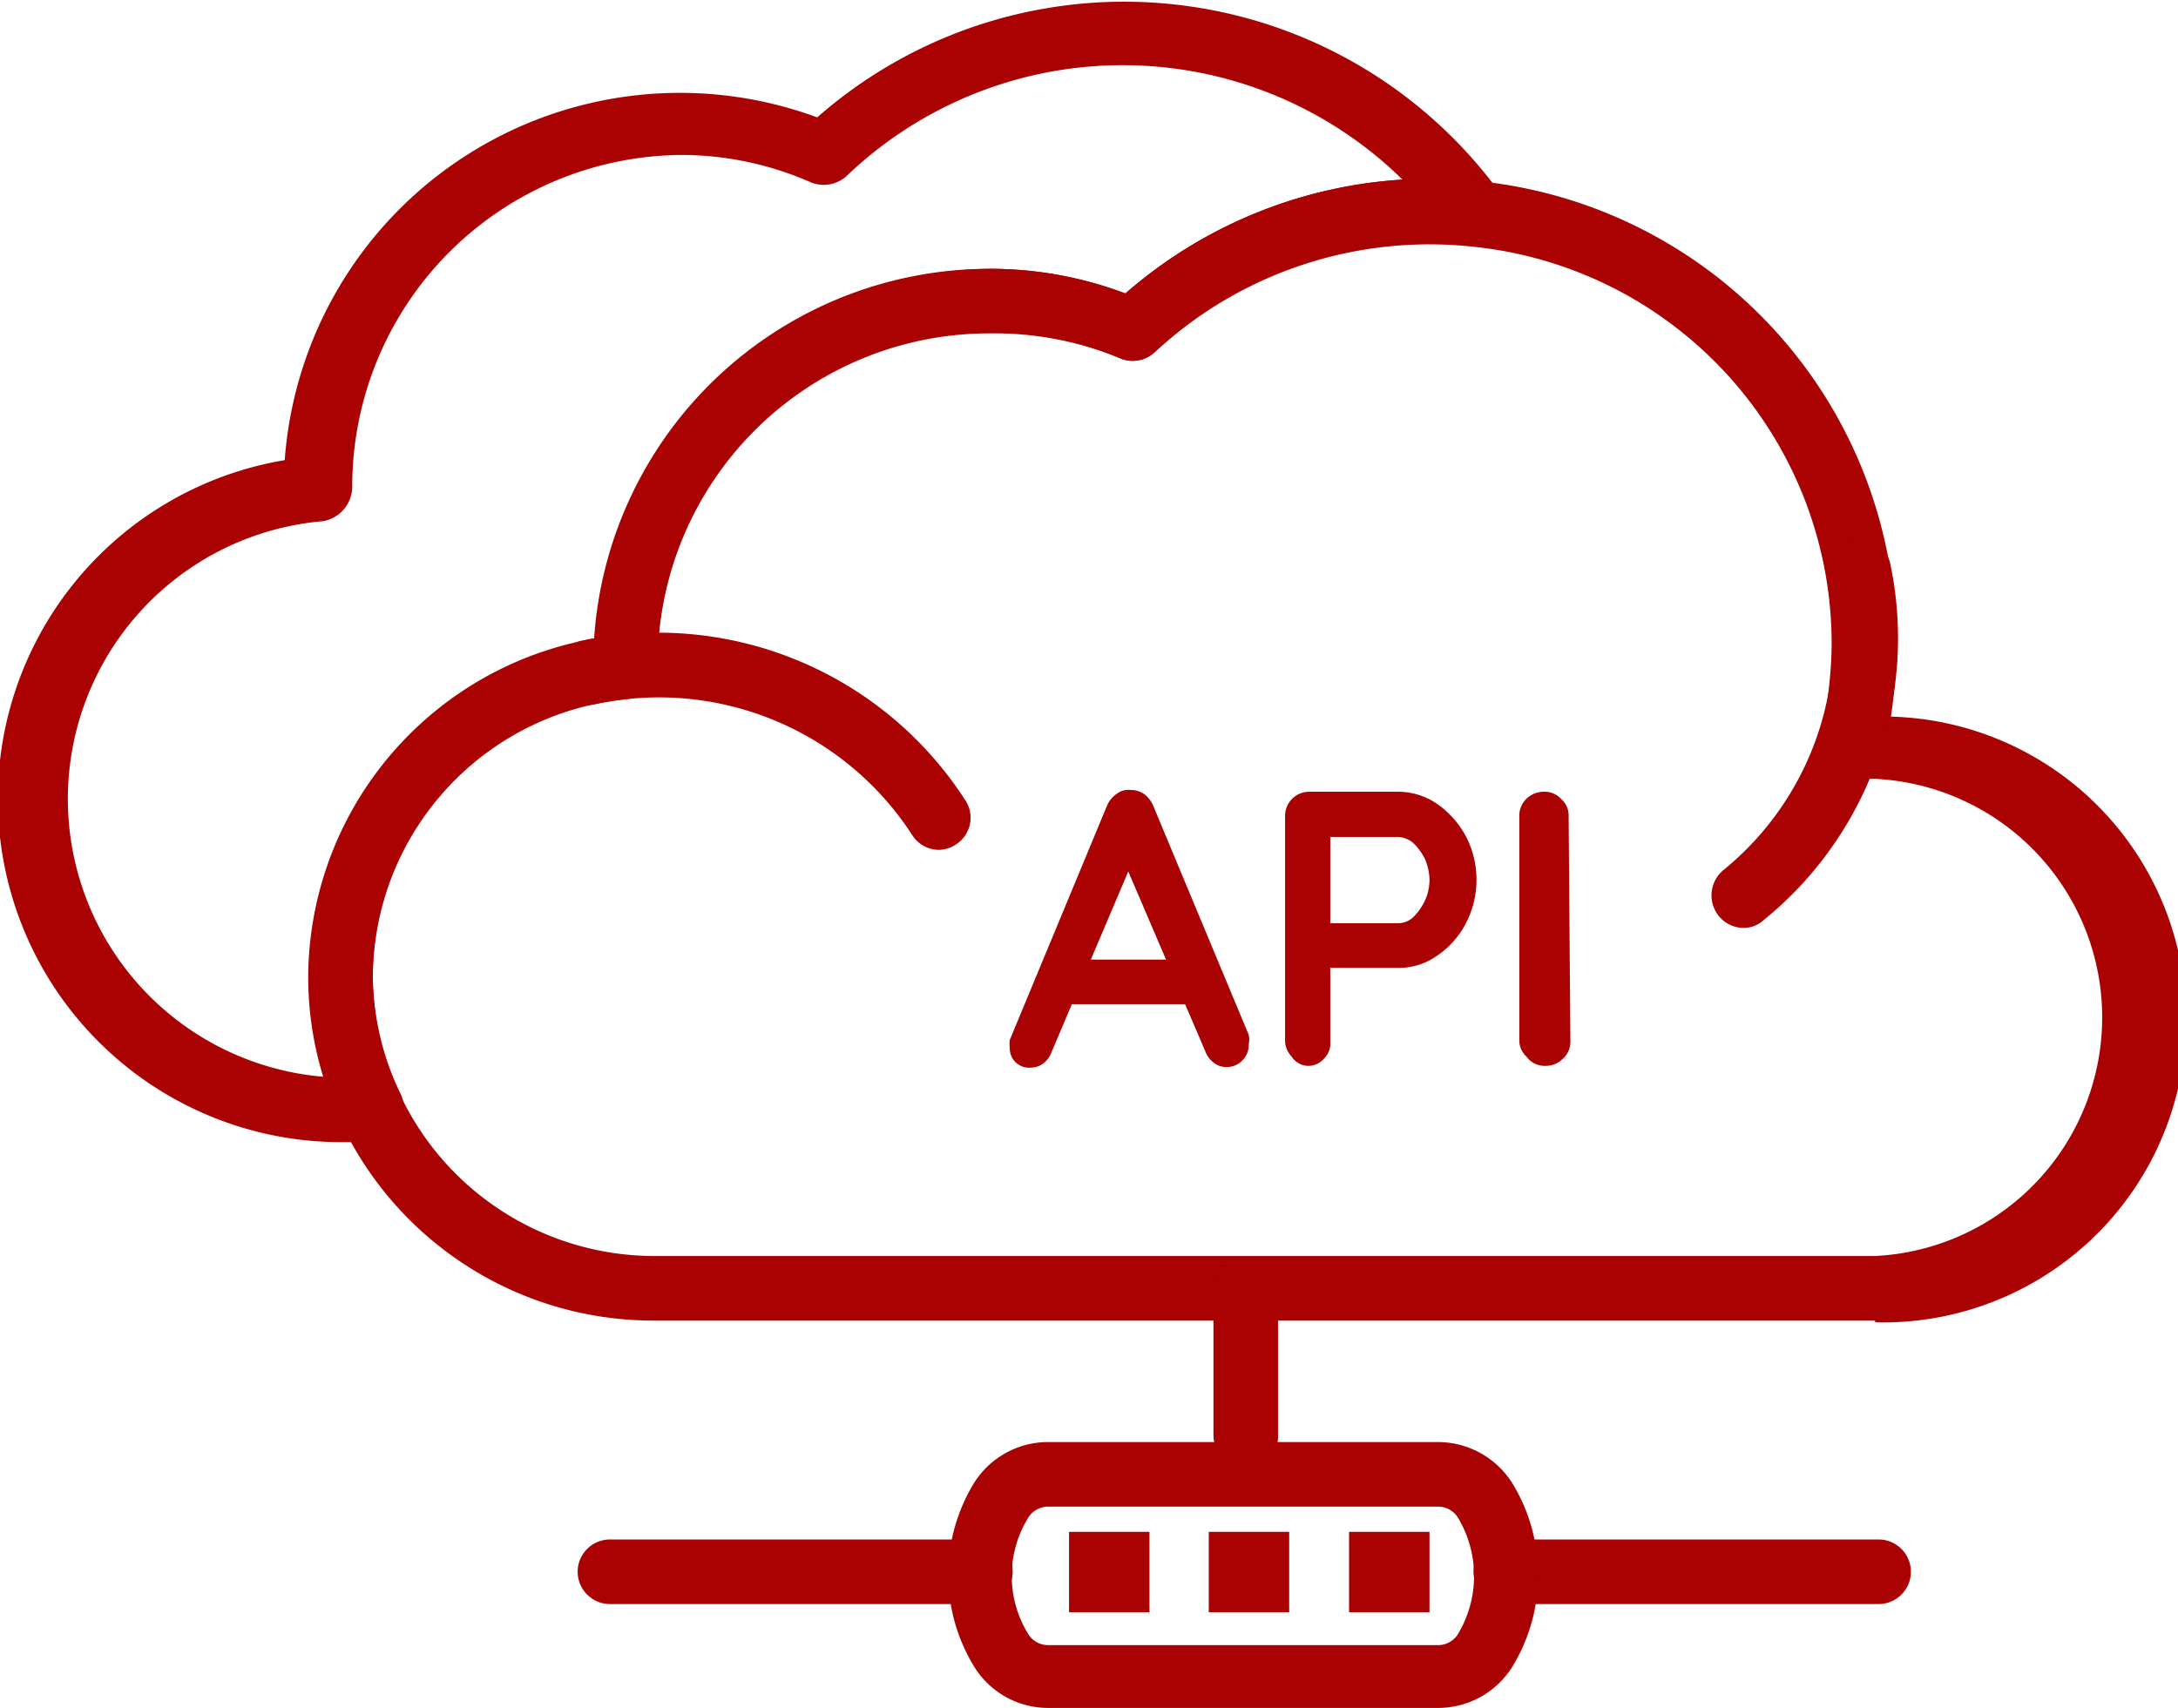
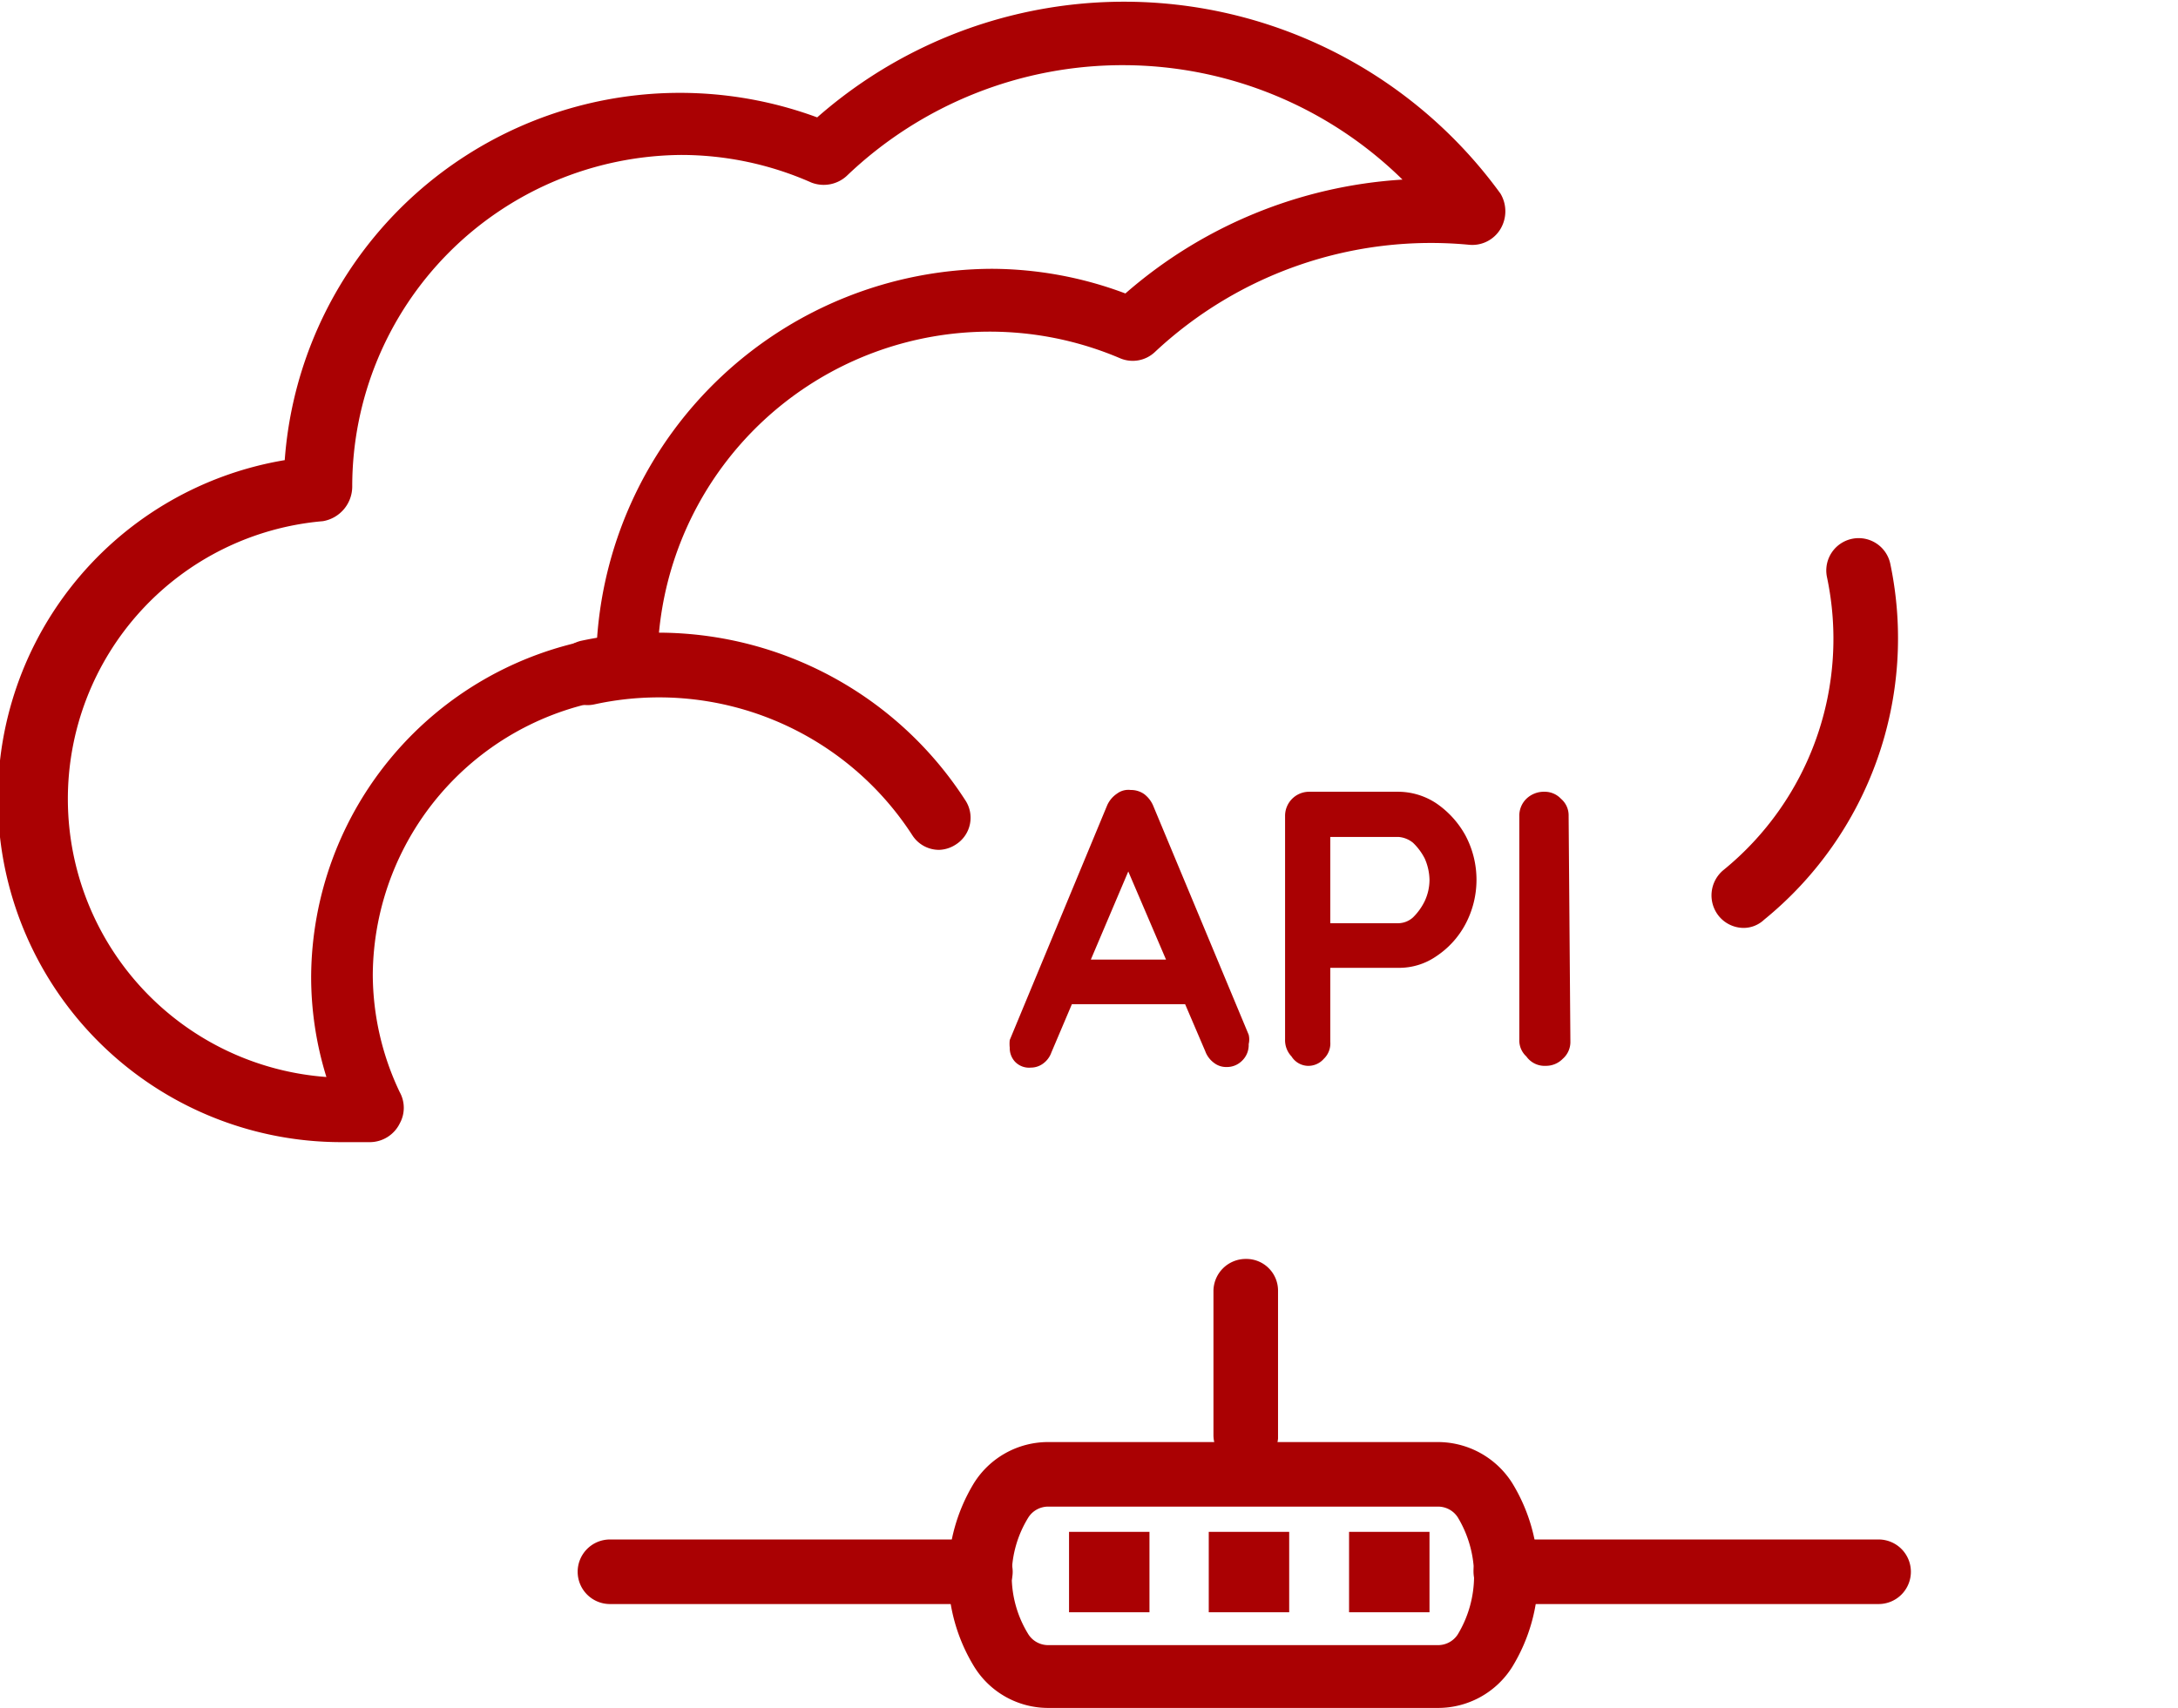
<svg xmlns="http://www.w3.org/2000/svg" viewBox="0 0 37.1 29.1">
  <defs>
    <style>.cls-1{fill:#aa0103;}</style>
  </defs>
  <title>Asset 29</title>
  <g id="Layer_2" data-name="Layer 2">
    <g id="Layer_4" data-name="Layer 4">
      <path class="cls-1" d="M6.31,19.46H5.85a5.85,5.85,0,0,1-1-11.62A6.75,6.75,0,0,1,13.92,2,7.92,7.92,0,0,1,25.56,3.3a.59.59,0,0,1,0,.6.56.56,0,0,1-.54.27A6.88,6.88,0,0,0,19.67,6a.55.55,0,0,1-.6.1,5.66,5.66,0,0,0-7.87,5.19.59.59,0,0,1-.5.59,4.78,4.78,0,0,0-4.35,4.73,4.68,4.68,0,0,0,.46,2,.55.55,0,0,1,0,.53A.57.57,0,0,1,6.31,19.46ZM11.6,2.64A5.65,5.65,0,0,0,6,8.28a.6.6,0,0,1-.5.6,4.75,4.75,0,0,0,.06,9.47,5.76,5.76,0,0,1-.26-1.71,5.88,5.88,0,0,1,4.87-5.76,6.77,6.77,0,0,1,6.73-6.3A6.52,6.52,0,0,1,19.17,5a7.91,7.91,0,0,1,4.72-1.94A6.8,6.8,0,0,0,14.42,3a.58.58,0,0,1-.6.11A5.49,5.49,0,0,0,11.6,2.64Zm-.94,8.72h0Zm0,0h0Z" />
-       <path class="cls-1" d="M31.94,22.5H11.1a5.88,5.88,0,0,1-5.28-3.35,5.79,5.79,0,0,1-.57-2.51,5.88,5.88,0,0,1,4.87-5.76,6.75,6.75,0,0,1,6.73-6.3A6.52,6.52,0,0,1,19.17,5,7.92,7.92,0,0,1,32.3,11a8.42,8.42,0,0,1-.09,1.21,5.16,5.16,0,0,1-.27,10.32ZM16.85,5.68a5.65,5.65,0,0,0-5.65,5.64.59.59,0,0,1-.5.59,4.78,4.78,0,0,0-4.35,4.73,4.68,4.68,0,0,0,.46,2A4.79,4.79,0,0,0,11.1,21.4H31.94a4.07,4.07,0,0,0,0-8.13l-.36,0a.53.53,0,0,1-.47-.19.54.54,0,0,1-.11-.49A7.28,7.28,0,0,0,31.2,11a6.8,6.8,0,0,0-6.14-6.8A6.88,6.88,0,0,0,19.67,6a.55.55,0,0,1-.6.1A5.61,5.61,0,0,0,16.85,5.68Z" />
      <path class="cls-1" d="M16,14.48a.54.54,0,0,1-.46-.25A5.14,5.14,0,0,0,10.13,12a.55.55,0,0,1-.66-.42.57.57,0,0,1,.42-.66,6.23,6.23,0,0,1,6.55,2.71.54.54,0,0,1-.16.76A.55.55,0,0,1,16,14.48Z" />
      <path class="cls-1" d="M29.7,15.81a.55.55,0,0,1-.42-.2.56.56,0,0,1,.07-.78,5.08,5.08,0,0,0,1.77-5,.55.55,0,0,1,1.08-.22,6.18,6.18,0,0,1-2.15,6.06A.51.51,0,0,1,29.7,15.81Z" />
      <path class="cls-1" d="M21.22,25a.55.55,0,0,1-.55-.55V22a.55.55,0,0,1,.55-.55.54.54,0,0,1,.55.55v2.51A.54.54,0,0,1,21.22,25Z" />
      <path class="cls-1" d="M16.7,27.33H10.39a.55.55,0,0,1-.55-.55.55.55,0,0,1,.55-.55H16.7a.55.55,0,0,1,.55.55A.55.55,0,0,1,16.7,27.33Z" />
      <path class="cls-1" d="M32,27.33H25.65a.55.55,0,0,1-.55-.55.55.55,0,0,1,.55-.55H32a.55.55,0,0,1,.55.55A.55.55,0,0,1,32,27.33Z" />
      <rect class="cls-1" x="18.21" y="26.1" width="1.37" height="1.37" />
      <rect class="cls-1" x="20.59" y="26.1" width="1.37" height="1.37" />
      <rect class="cls-1" x="22.98" y="26.1" width="1.37" height="1.37" />
      <path class="cls-1" d="M24.49,29.1H17.86a1.48,1.48,0,0,1-1.27-.71,3,3,0,0,1,0-3.12,1.49,1.49,0,0,1,1.27-.7h6.63a1.5,1.5,0,0,1,1.27.7,3,3,0,0,1,0,3.13A1.49,1.49,0,0,1,24.49,29.1Zm-6.63-3.43a.4.4,0,0,0-.34.18,1.89,1.89,0,0,0,0,2,.4.4,0,0,0,.34.18h6.63a.4.4,0,0,0,.34-.18,1.93,1.93,0,0,0,0-2,.4.4,0,0,0-.34-.18Z" />
      <path class="cls-1" d="M19.35,14.54l-1.44,3.39a.4.4,0,0,1-.14.19.35.35,0,0,1-.21.07.33.33,0,0,1-.27-.1.34.34,0,0,1-.09-.24.59.59,0,0,1,0-.13l1.66-4a.47.47,0,0,1,.17-.2.32.32,0,0,1,.23-.06.39.39,0,0,1,.23.07.49.49,0,0,1,.15.19l1.63,3.91a.34.34,0,0,1,0,.16.37.37,0,0,1-.12.29.36.36,0,0,1-.25.1.34.34,0,0,1-.22-.07.43.43,0,0,1-.15-.2l-1.43-3.34Zm-1.23,2.57.36-.76h1.8l.13.76Z" />
      <path class="cls-1" d="M23.82,13.49a1.18,1.18,0,0,1,.65.2,1.59,1.59,0,0,1,.49.54,1.61,1.61,0,0,1,0,1.52,1.5,1.5,0,0,1-.49.54,1.11,1.11,0,0,1-.65.2H22.59l.07-.12v1.38a.36.36,0,0,1-.11.29.35.35,0,0,1-.28.12A.34.34,0,0,1,22,18a.4.4,0,0,1-.11-.29V13.9a.41.41,0,0,1,.41-.41Zm0,2.24a.38.38,0,0,0,.25-.1,1,1,0,0,0,.2-.28.86.86,0,0,0,.08-.36.94.94,0,0,0-.08-.36,1,1,0,0,0-.2-.27.44.44,0,0,0-.25-.1H22.58l.08-.12v1.7l-.07-.11Z" />
      <path class="cls-1" d="M26.75,17.75a.38.38,0,0,1-.13.29.4.4,0,0,1-.29.12A.38.38,0,0,1,26,18a.37.37,0,0,1-.12-.29V13.9a.4.4,0,0,1,.12-.29.43.43,0,0,1,.31-.12.38.38,0,0,1,.28.12.37.37,0,0,1,.13.29Z" />
    </g>
  </g>
</svg>